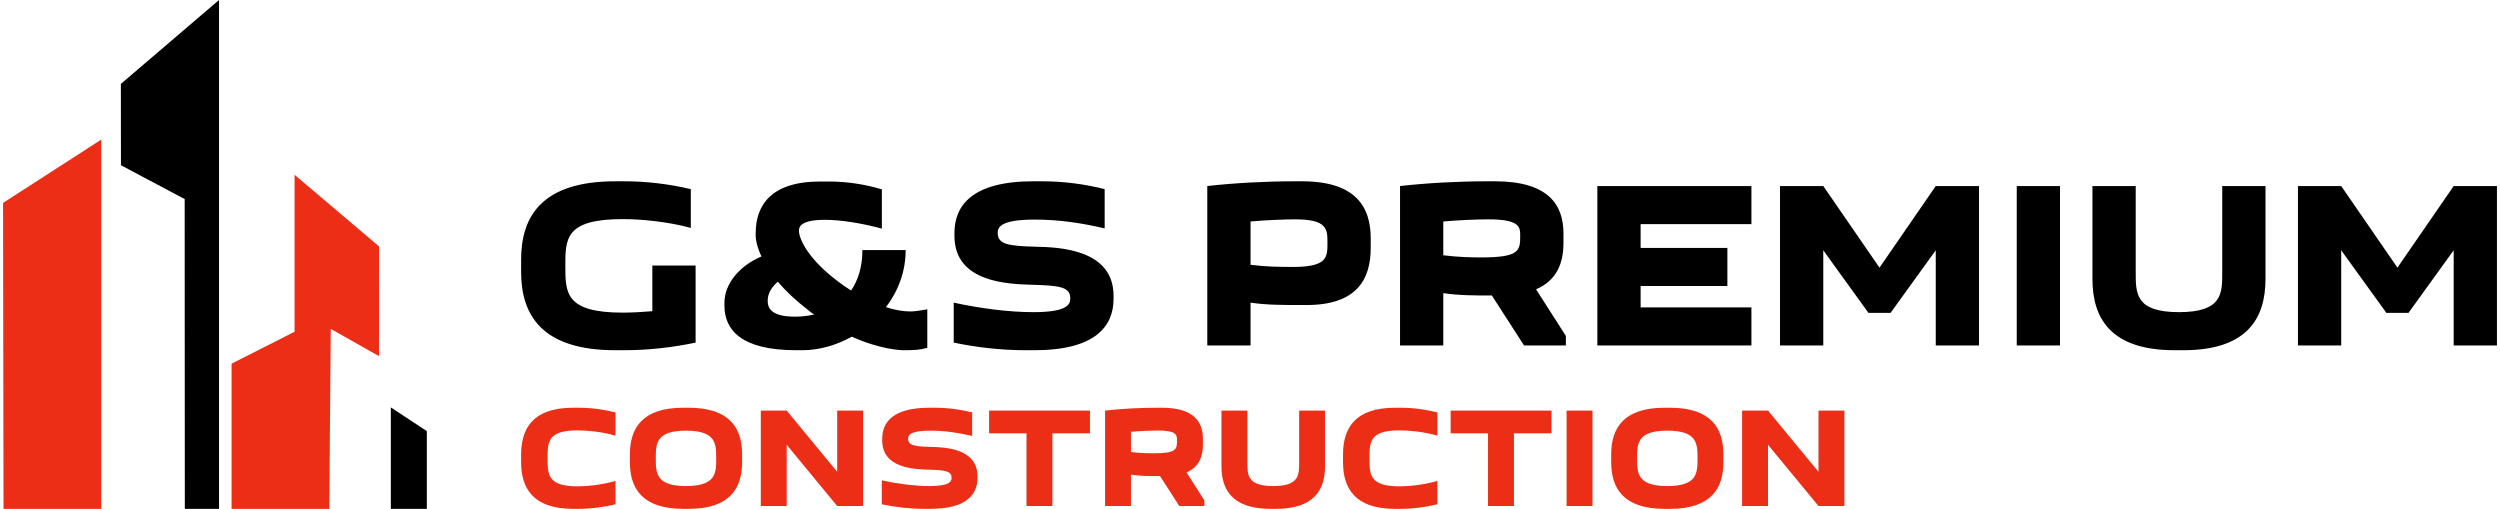
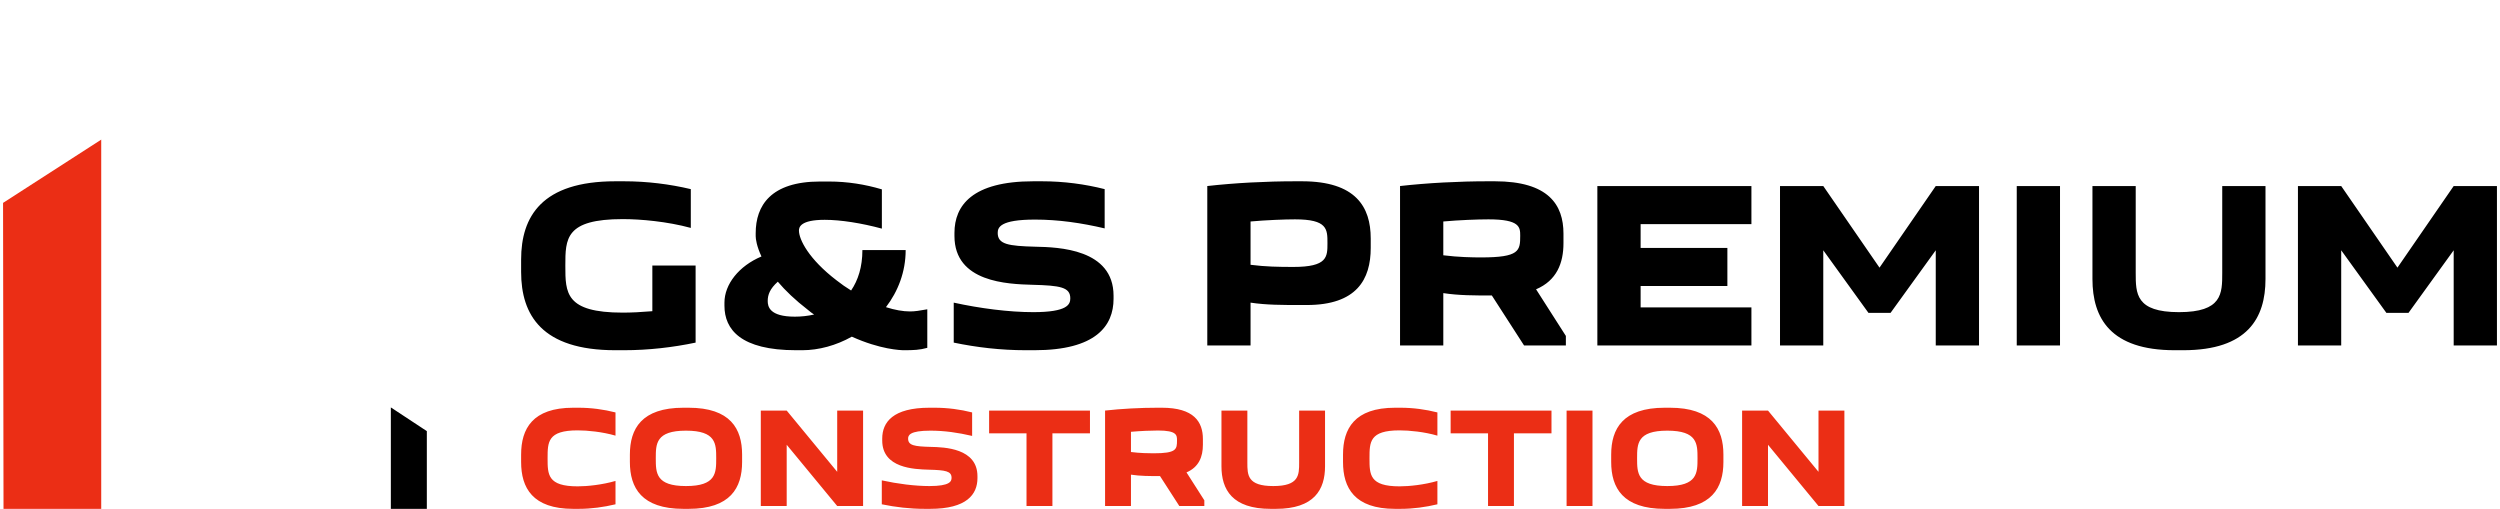
<svg xmlns="http://www.w3.org/2000/svg" xml:space="preserve" width="339px" height="69px" version="1.0" style="shape-rendering:geometricPrecision; text-rendering:geometricPrecision; image-rendering:optimizeQuality; fill-rule:evenodd; clip-rule:evenodd" viewBox="0 0 339 69.169">
  <defs>
    <style type="text/css">
   
    .fil2 {fill:black}
    .fil1 {fill:#EB2E15}
    .fil0 {fill:black;fill-rule:nonzero}
   
  </style>
  </defs>
  <g id="Layer_x0020_1">
    <g id="_2877192325136">
      <g>
        <g>
          <path class="fil0" d="M88.26 36.092l0 6.21c-1.502,0.129 -2.875,0.194 -4.019,0.194 -7.808,0 -7.808,-2.685 -7.808,-6.372 0,-3.687 0,-6.34 7.808,-6.34 2.418,0 6.045,0.323 9.246,1.197l0 -5.272c-2.875,-0.68 -5.946,-1.067 -9.082,-1.067l-1.176 0c-9.998,0 -12.807,4.787 -12.807,10.641l0 1.682c0,5.854 2.809,10.641 12.807,10.641l1.176 0c3.332,0 6.664,-0.388 9.735,-1.035l0 -10.479 -5.88 0zm34.434 -2.103l-5.881 0c0,2.296 -0.588,4.108 -1.535,5.499 -0.686,-0.421 -1.339,-0.873 -1.993,-1.391 -3.757,-2.879 -5.097,-5.531 -5.097,-6.76 0,-0.421 0.164,-1.456 3.496,-1.456 2.189,0 5.031,0.453 7.776,1.197l0 -5.337c-2.288,-0.679 -4.672,-1.067 -7.221,-1.067l-1.176 0c-6.729,0 -8.755,3.299 -8.755,7.019l0 0.42c0,0.356 0.131,1.359 0.784,2.749 -3.071,1.294 -5.031,3.785 -5.031,6.275l0 0.421c0,3.234 2.221,6.048 9.735,6.048l0.85 0c2.222,0 4.606,-0.646 6.729,-1.843 3.856,1.747 6.633,1.843 7.09,1.843 1.307,0 2.124,-0.032 3.169,-0.323l0 -5.24c-1.078,0.194 -1.699,0.291 -2.352,0.291 -0.948,0 -2.058,-0.194 -3.267,-0.582 1.634,-2.135 2.679,-4.787 2.679,-7.763l0 0zm-13.264 8.151c0.261,0.227 0.523,0.42 0.817,0.615 -0.85,0.194 -1.732,0.29 -2.614,0.29 -3.463,0 -3.691,-1.39 -3.691,-2.134 0,-0.841 0.293,-1.65 1.372,-2.62 1.012,1.197 2.351,2.49 4.116,3.849l0 0zm30.611 0.291c-3.332,0 -7.285,-0.518 -10.813,-1.294l0 5.434c3.103,0.647 6.37,1.035 9.8,1.035l1.177 0c8.33,0 10.748,-3.299 10.748,-6.986l0 -0.421c0,-6.372 -7.514,-6.598 -10.618,-6.663 -3.691,-0.097 -5.129,-0.323 -5.129,-1.876 0,-0.744 0.327,-1.811 5.064,-1.811 3.201,0 6.306,0.453 9.474,1.197l0 -5.337c-2.678,-0.68 -5.554,-1.067 -8.527,-1.067l-1.176 0c-8.298,0 -10.715,3.299 -10.715,7.018l0 0.421c0,6.307 7.252,6.534 10.584,6.631 3.79,0.096 5.162,0.323 5.162,1.843 0,0.809 -0.359,1.876 -5.031,1.876zm45.869 -10.027c0,-4.27 -2.026,-7.762 -9.344,-7.762l-0.914 0c-3.954,0 -8.233,0.226 -11.958,0.646l0 21.672 5.881 0 0 -5.823c2.123,0.324 4.377,0.324 6.729,0.324l0.915 0c6.795,0 8.691,-3.493 8.691,-7.763l0 -1.294zm-10.52 3.881c-2.025,0 -3.789,-0.032 -5.815,-0.291l0 -5.887c2.156,-0.193 4.672,-0.29 6.044,-0.29 4.41,0 4.41,1.325 4.41,3.234 0,1.876 0,3.234 -4.639,3.234zm37.047 10.675l0 -1.295 -4.051 -6.339c2.81,-1.197 3.725,-3.558 3.725,-6.275l0 -1.294c0,-3.914 -2.026,-7.115 -9.344,-7.115l-0.914 0c-3.953,0 -8.233,0.226 -11.958,0.646l0 21.672 5.881 0 0 -7.116c2.091,0.323 4.28,0.323 6.599,0.323l4.378 6.793 5.684 0zm-10.519 -17.143c4.279,0 4.312,1.067 4.312,2.231 0,2.038 -0.098,2.944 -5.325,2.944 -1.111,0 -3.103,-0.033 -5.129,-0.291l0 -4.594c2.156,-0.193 4.639,-0.29 6.142,-0.29zm35.741 -4.529l-20.942 0 0 21.672 20.942 0 0 -5.176 -15.061 0 0 -2.911 11.793 0 0 -5.175 -11.793 0 0 -3.234 15.061 0 0 -5.176zm18.915 17.24l6.142 -8.507 0 12.939 5.881 0 0 -21.672 -5.881 0 -7.645 11.094 -7.644 -11.094 -5.881 0 0 21.672 5.881 0 0 -12.939 6.142 8.507 3.005 0zm17.152 -17.24l0 21.672 5.881 0 0 -21.672 -5.881 0zm27.933 0l0 11.806c0,2.814 0,5.337 -5.881,5.337 -5.88,0 -5.88,-2.523 -5.88,-5.337l0 -11.806 -5.881 0 0 12.647c0,5.305 2.45,9.671 11.173,9.671l1.176 0c8.723,0 11.173,-4.366 11.173,-9.671l0 -12.647 -5.88 0zm25.319 17.24l6.142 -8.507 0 12.939 5.88 0 0 -21.672 -5.88 0 -7.645 11.094 -7.644 -11.094 -5.881 0 0 21.672 5.881 0 0 -12.939 6.141 8.507 3.006 0z" />
-           <path class="fil1" d="M70.422 62.8c0,3.504 1.545,6.369 7.079,6.369l0.704 0c1.761,0 3.442,-0.232 5.046,-0.619l0 -3.176c-1.8,0.523 -3.813,0.736 -5.143,0.736 -4.088,0 -4.088,-1.607 -4.088,-3.814 0,-2.207 0,-3.795 4.088,-3.795 1.33,0 3.343,0.194 5.143,0.717l0 -3.156c-1.604,-0.407 -3.285,-0.639 -5.046,-0.639l-0.704 0c-5.534,0 -7.079,2.865 -7.079,6.37l0 1.007zm14.784 0c0,3.504 1.585,6.369 7.275,6.369l0.704 0c5.691,0 7.275,-2.865 7.275,-6.369l0 -1.007c0,-3.505 -1.584,-6.37 -7.275,-6.37l-0.704 0c-5.69,0 -7.275,2.865 -7.275,6.37l0 1.007zm3.521 -0.504c0,-1.956 0,-3.756 4.106,-3.756 4.107,0 4.107,1.8 4.107,3.756 0,1.975 0,3.775 -4.107,3.775 -4.106,0 -4.106,-1.8 -4.106,-3.775zm17.795 -6.486l-3.52 0 0 12.972 3.52 0 0 -8.325 6.865 8.325 3.519 0 0 -12.972 -3.519 0 0 8.325 -6.865 -8.325zm19.4 10.261c-1.995,0 -4.362,-0.309 -6.473,-0.774l0 3.253c1.857,0.387 3.813,0.619 5.866,0.619l0.704 0c4.987,0 6.434,-1.975 6.434,-4.182l0 -0.251c0,-3.815 -4.498,-3.95 -6.355,-3.989 -2.21,-0.058 -3.071,-0.194 -3.071,-1.123 0,-0.445 0.196,-1.084 3.031,-1.084 1.917,0 3.775,0.271 5.671,0.716l0 -3.194c-1.603,-0.407 -3.324,-0.639 -5.104,-0.639l-0.703 0c-4.968,0 -6.414,1.975 -6.414,4.201l0 0.252c0,3.775 4.341,3.911 6.335,3.969 2.269,0.058 3.09,0.194 3.09,1.104 0,0.484 -0.215,1.122 -3.011,1.122zm16.72 2.711l0 -9.874 5.104 0 0 -3.098 -13.709 0 0 3.098 5.084 0 0 9.874 3.521 0zm20.65 0l0 -0.774 -2.424 -3.795c1.682,-0.716 2.229,-2.129 2.229,-3.756l0 -0.774c0,-2.344 -1.213,-4.26 -5.593,-4.26l-0.547 0c-2.367,0 -4.929,0.136 -7.158,0.387l0 12.972 3.52 0 0 -4.259c1.252,0.193 2.562,0.193 3.95,0.193l2.621 4.066 3.402 0zm-6.296 -10.262c2.561,0 2.581,0.639 2.581,1.336 0,1.22 -0.059,1.762 -3.188,1.762 -0.664,0 -1.857,-0.019 -3.07,-0.174l0 -2.749c1.29,-0.116 2.777,-0.175 3.677,-0.175zm19.184 -2.71l0 7.067c0,1.684 0,3.194 -3.52,3.194 -3.52,0 -3.52,-1.51 -3.52,-3.194l0 -7.067 -3.52 0 0 7.57c0,3.176 1.467,5.789 6.688,5.789l0.704 0c5.221,0 6.688,-2.613 6.688,-5.789l0 -7.57 -3.52 0zm5.964 6.99c0,3.504 1.545,6.369 7.08,6.369l0.703 0c1.761,0 3.442,-0.232 5.046,-0.619l0 -3.176c-1.799,0.523 -3.813,0.736 -5.143,0.736 -4.087,0 -4.087,-1.607 -4.087,-3.814 0,-2.207 0,-3.795 4.087,-3.795 1.33,0 3.344,0.194 5.143,0.717l0 -3.156c-1.604,-0.407 -3.285,-0.639 -5.046,-0.639l-0.703 0c-5.535,0 -7.08,2.865 -7.08,6.37l0 1.007zm23.233 5.982l0 -9.874 5.104 0 0 -3.098 -13.709 0 0 3.098 5.084 0 0 9.874 3.521 0zm7.157 -12.972l0 12.972 3.52 0 0 -12.972 -3.52 0zm6.062 6.99c0,3.504 1.584,6.369 7.275,6.369l0.704 0c5.69,0 7.275,-2.865 7.275,-6.369l0 -1.007c0,-3.505 -1.585,-6.37 -7.275,-6.37l-0.704 0c-5.691,0 -7.275,2.865 -7.275,6.37l0 1.007zm3.521 -0.504c0,-1.956 0,-3.756 4.106,-3.756 4.107,0 4.107,1.8 4.107,3.756 0,1.975 0,3.775 -4.107,3.775 -4.106,0 -4.106,-1.8 -4.106,-3.775zm17.795 -6.486l-3.52 0 0 12.972 3.52 0 0 -8.325 6.864 8.325 3.52 0 0 -12.972 -3.52 0 0 8.325 -6.864 -8.325z" />
+           <path class="fil1" d="M70.422 62.8c0,3.504 1.545,6.369 7.079,6.369l0.704 0c1.761,0 3.442,-0.232 5.046,-0.619l0 -3.176c-1.8,0.523 -3.813,0.736 -5.143,0.736 -4.088,0 -4.088,-1.607 -4.088,-3.814 0,-2.207 0,-3.795 4.088,-3.795 1.33,0 3.343,0.194 5.143,0.717l0 -3.156c-1.604,-0.407 -3.285,-0.639 -5.046,-0.639l-0.704 0c-5.534,0 -7.079,2.865 -7.079,6.37l0 1.007zm14.784 0c0,3.504 1.585,6.369 7.275,6.369l0.704 0c5.691,0 7.275,-2.865 7.275,-6.369l0 -1.007c0,-3.505 -1.584,-6.37 -7.275,-6.37l-0.704 0c-5.69,0 -7.275,2.865 -7.275,6.37l0 1.007zm3.521 -0.504c0,-1.956 0,-3.756 4.106,-3.756 4.107,0 4.107,1.8 4.107,3.756 0,1.975 0,3.775 -4.107,3.775 -4.106,0 -4.106,-1.8 -4.106,-3.775zm17.795 -6.486l-3.52 0 0 12.972 3.52 0 0 -8.325 6.865 8.325 3.519 0 0 -12.972 -3.519 0 0 8.325 -6.865 -8.325zm19.4 10.261c-1.995,0 -4.362,-0.309 -6.473,-0.774l0 3.253c1.857,0.387 3.813,0.619 5.866,0.619l0.704 0c4.987,0 6.434,-1.975 6.434,-4.182l0 -0.251c0,-3.815 -4.498,-3.95 -6.355,-3.989 -2.21,-0.058 -3.071,-0.194 -3.071,-1.123 0,-0.445 0.196,-1.084 3.031,-1.084 1.917,0 3.775,0.271 5.671,0.716l0 -3.194c-1.603,-0.407 -3.324,-0.639 -5.104,-0.639l-0.703 0c-4.968,0 -6.414,1.975 -6.414,4.201l0 0.252c0,3.775 4.341,3.911 6.335,3.969 2.269,0.058 3.09,0.194 3.09,1.104 0,0.484 -0.215,1.122 -3.011,1.122zm16.72 2.711l0 -9.874 5.104 0 0 -3.098 -13.709 0 0 3.098 5.084 0 0 9.874 3.521 0zm20.65 0l0 -0.774 -2.424 -3.795c1.682,-0.716 2.229,-2.129 2.229,-3.756l0 -0.774c0,-2.344 -1.213,-4.26 -5.593,-4.26l-0.547 0c-2.367,0 -4.929,0.136 -7.158,0.387l0 12.972 3.52 0 0 -4.259c1.252,0.193 2.562,0.193 3.95,0.193l2.621 4.066 3.402 0zm-6.296 -10.262c2.561,0 2.581,0.639 2.581,1.336 0,1.22 -0.059,1.762 -3.188,1.762 -0.664,0 -1.857,-0.019 -3.07,-0.174l0 -2.749c1.29,-0.116 2.777,-0.175 3.677,-0.175zm19.184 -2.71l0 7.067c0,1.684 0,3.194 -3.52,3.194 -3.52,0 -3.52,-1.51 -3.52,-3.194l0 -7.067 -3.52 0 0 7.57c0,3.176 1.467,5.789 6.688,5.789l0.704 0c5.221,0 6.688,-2.613 6.688,-5.789l0 -7.57 -3.52 0zm5.964 6.99c0,3.504 1.545,6.369 7.08,6.369l0.703 0c1.761,0 3.442,-0.232 5.046,-0.619l0 -3.176c-1.799,0.523 -3.813,0.736 -5.143,0.736 -4.087,0 -4.087,-1.607 -4.087,-3.814 0,-2.207 0,-3.795 4.087,-3.795 1.33,0 3.344,0.194 5.143,0.717l0 -3.156c-1.604,-0.407 -3.285,-0.639 -5.046,-0.639l-0.703 0c-5.535,0 -7.08,2.865 -7.08,6.37zm23.233 5.982l0 -9.874 5.104 0 0 -3.098 -13.709 0 0 3.098 5.084 0 0 9.874 3.521 0zm7.157 -12.972l0 12.972 3.52 0 0 -12.972 -3.52 0zm6.062 6.99c0,3.504 1.584,6.369 7.275,6.369l0.704 0c5.69,0 7.275,-2.865 7.275,-6.369l0 -1.007c0,-3.505 -1.585,-6.37 -7.275,-6.37l-0.704 0c-5.691,0 -7.275,2.865 -7.275,6.37l0 1.007zm3.521 -0.504c0,-1.956 0,-3.756 4.106,-3.756 4.107,0 4.107,1.8 4.107,3.756 0,1.975 0,3.775 -4.107,3.775 -4.106,0 -4.106,-1.8 -4.106,-3.775zm17.795 -6.486l-3.52 0 0 12.972 3.52 0 0 -8.325 6.864 8.325 3.52 0 0 -12.972 -3.52 0 0 8.325 -6.864 -8.325z" />
        </g>
      </g>
      <g>
        <polygon class="fil2" points="52.713,69.169 52.713,55.38 57.605,58.605 57.605,69.169 " />
-         <polygon class="fil1" points="31.064,69.169 31.064,49.433 34.642,47.62 34.642,47.62 34.642,47.62 39.626,45.095 39.626,23.76 51.117,33.503 51.101,48.412 44.543,44.704 44.346,69.169 " />
-         <polygon class="fil2" points="24.708,69.169 24.687,27.059 22.914,26.119 22.914,26.118 22.914,26.118 20.96,25.081 20.96,25.081 20.959,25.081 19.005,24.044 19.005,24.044 16.026,22.463 16.014,11.404 29.358,0 29.358,69.169 " />
        <polygon class="fil1" points="0.063,69.169 0.056,64.761 0.056,64.733 0.016,38.458 0.016,38.405 0.016,38.405 0,27.579 11.984,19.856 13.344,18.979 13.344,18.979 13.344,69.169 " />
      </g>
    </g>
  </g>
</svg>